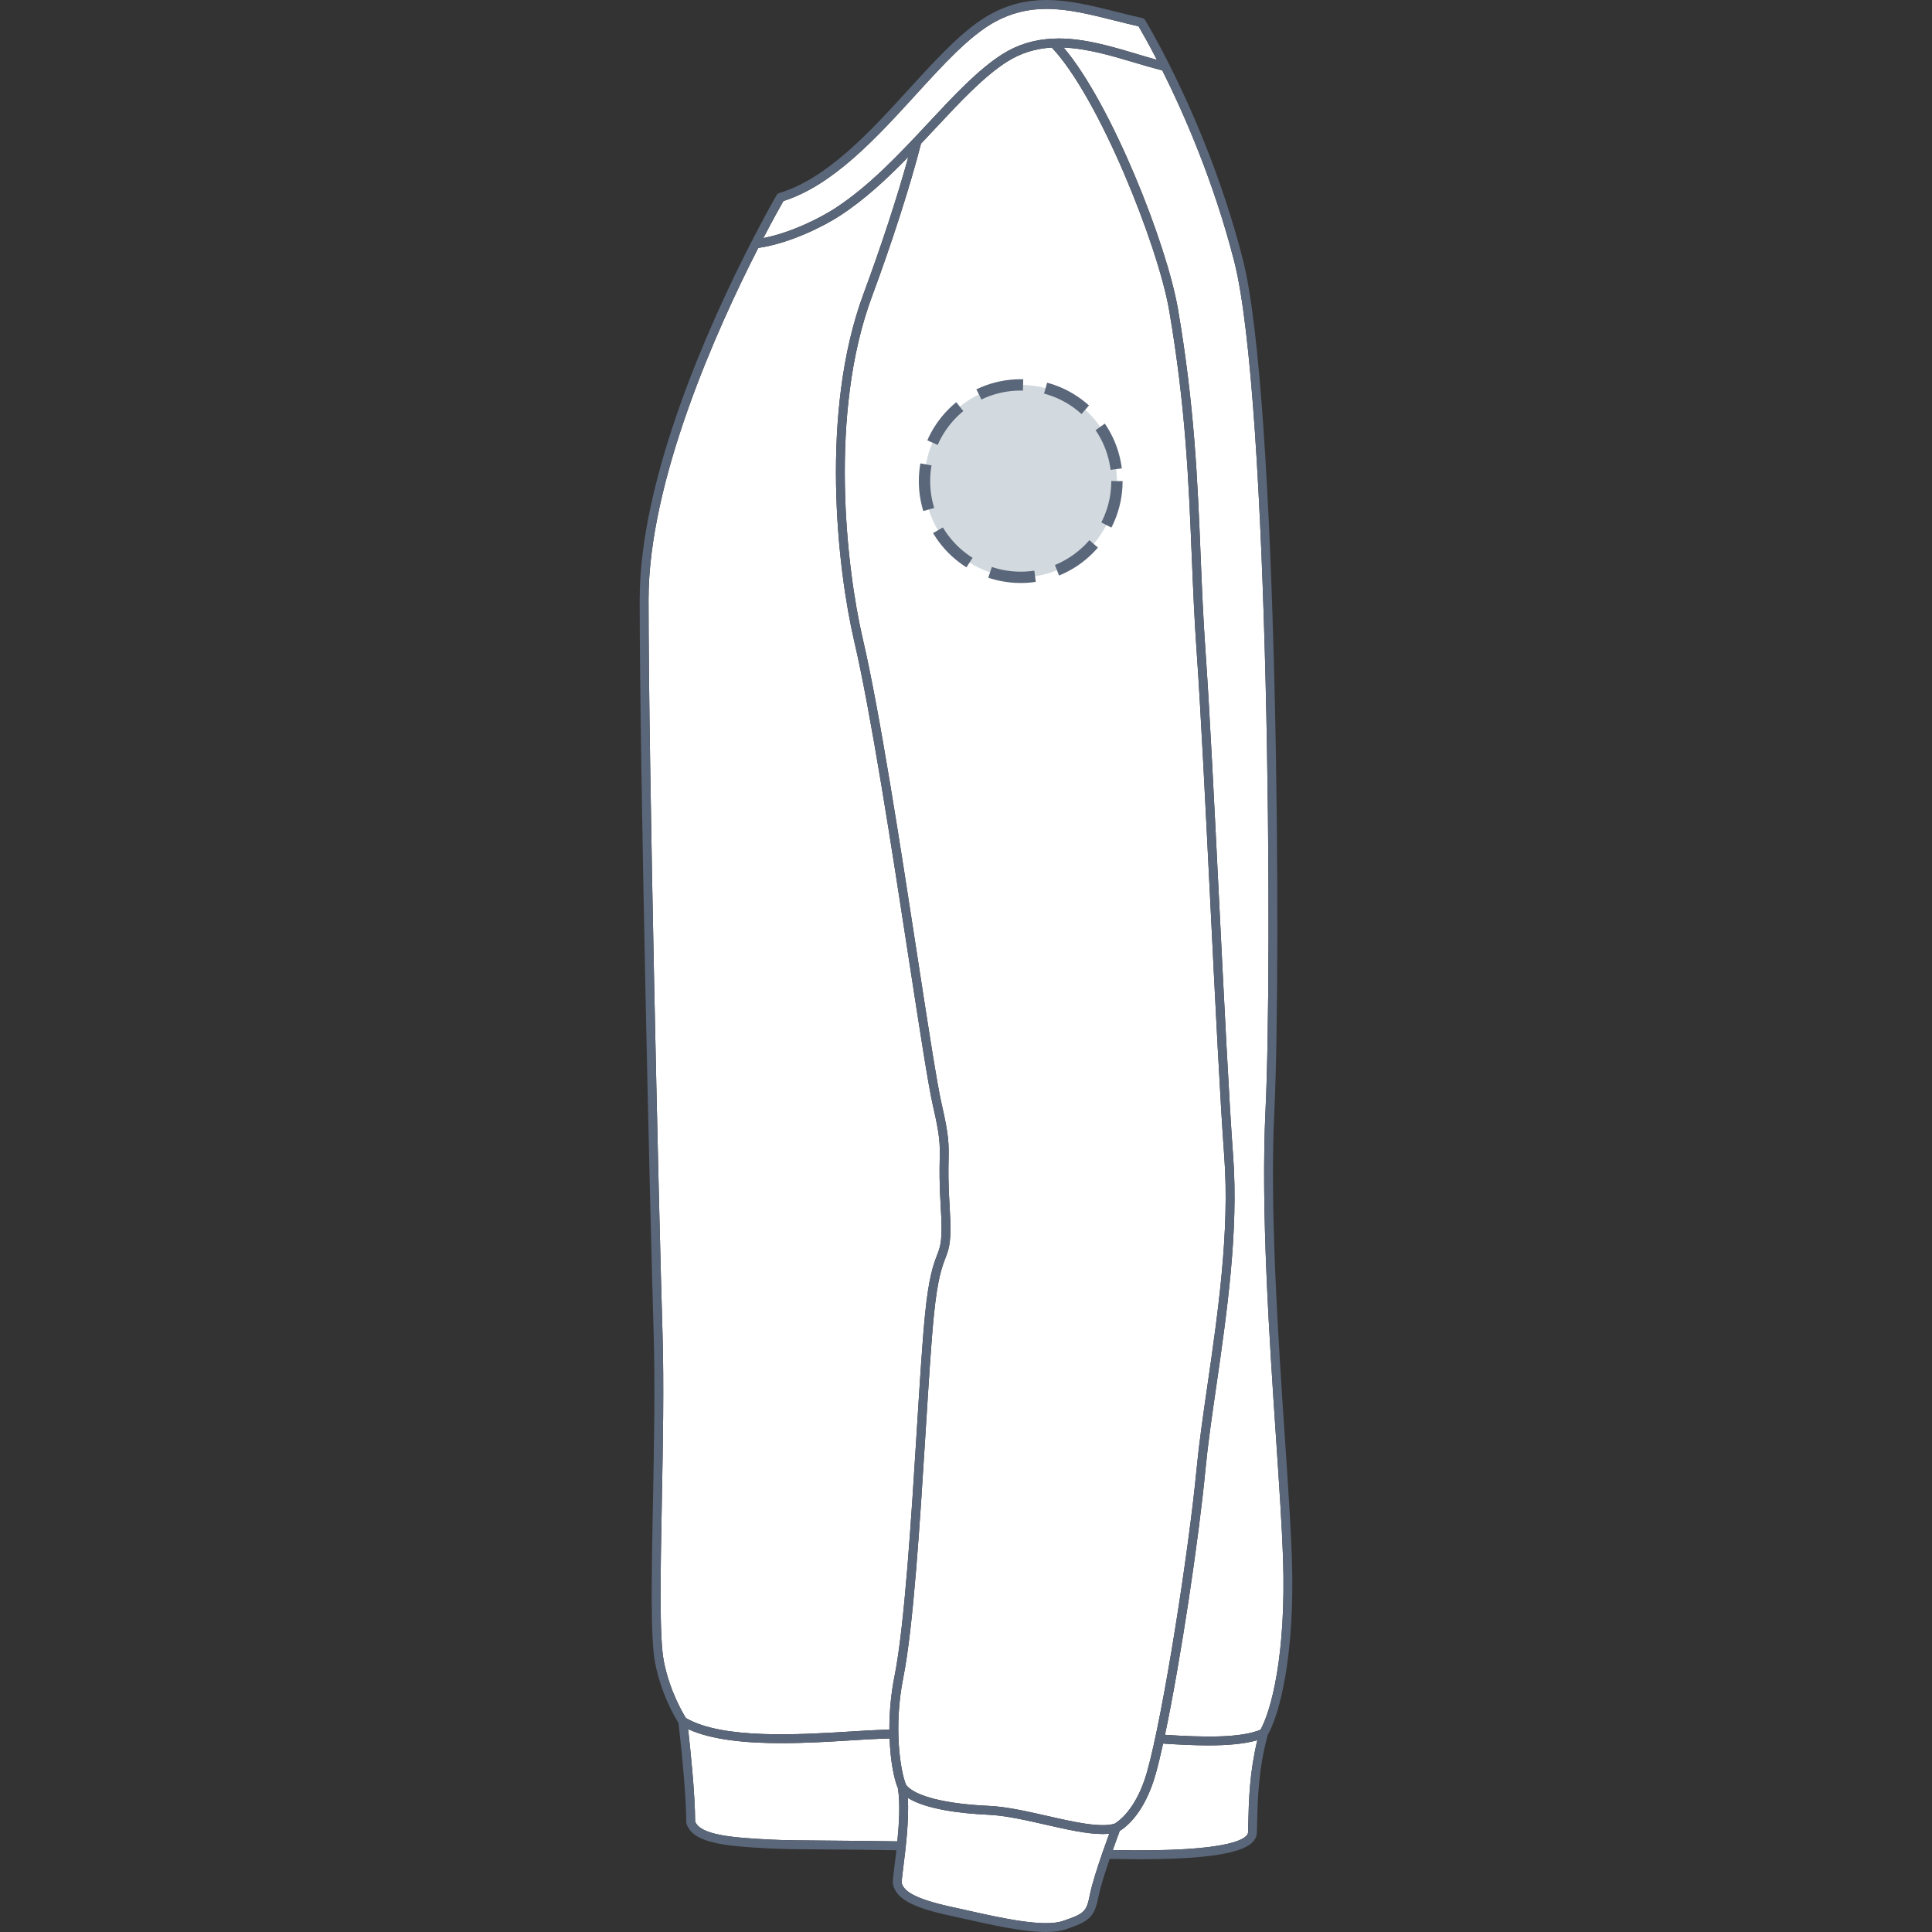
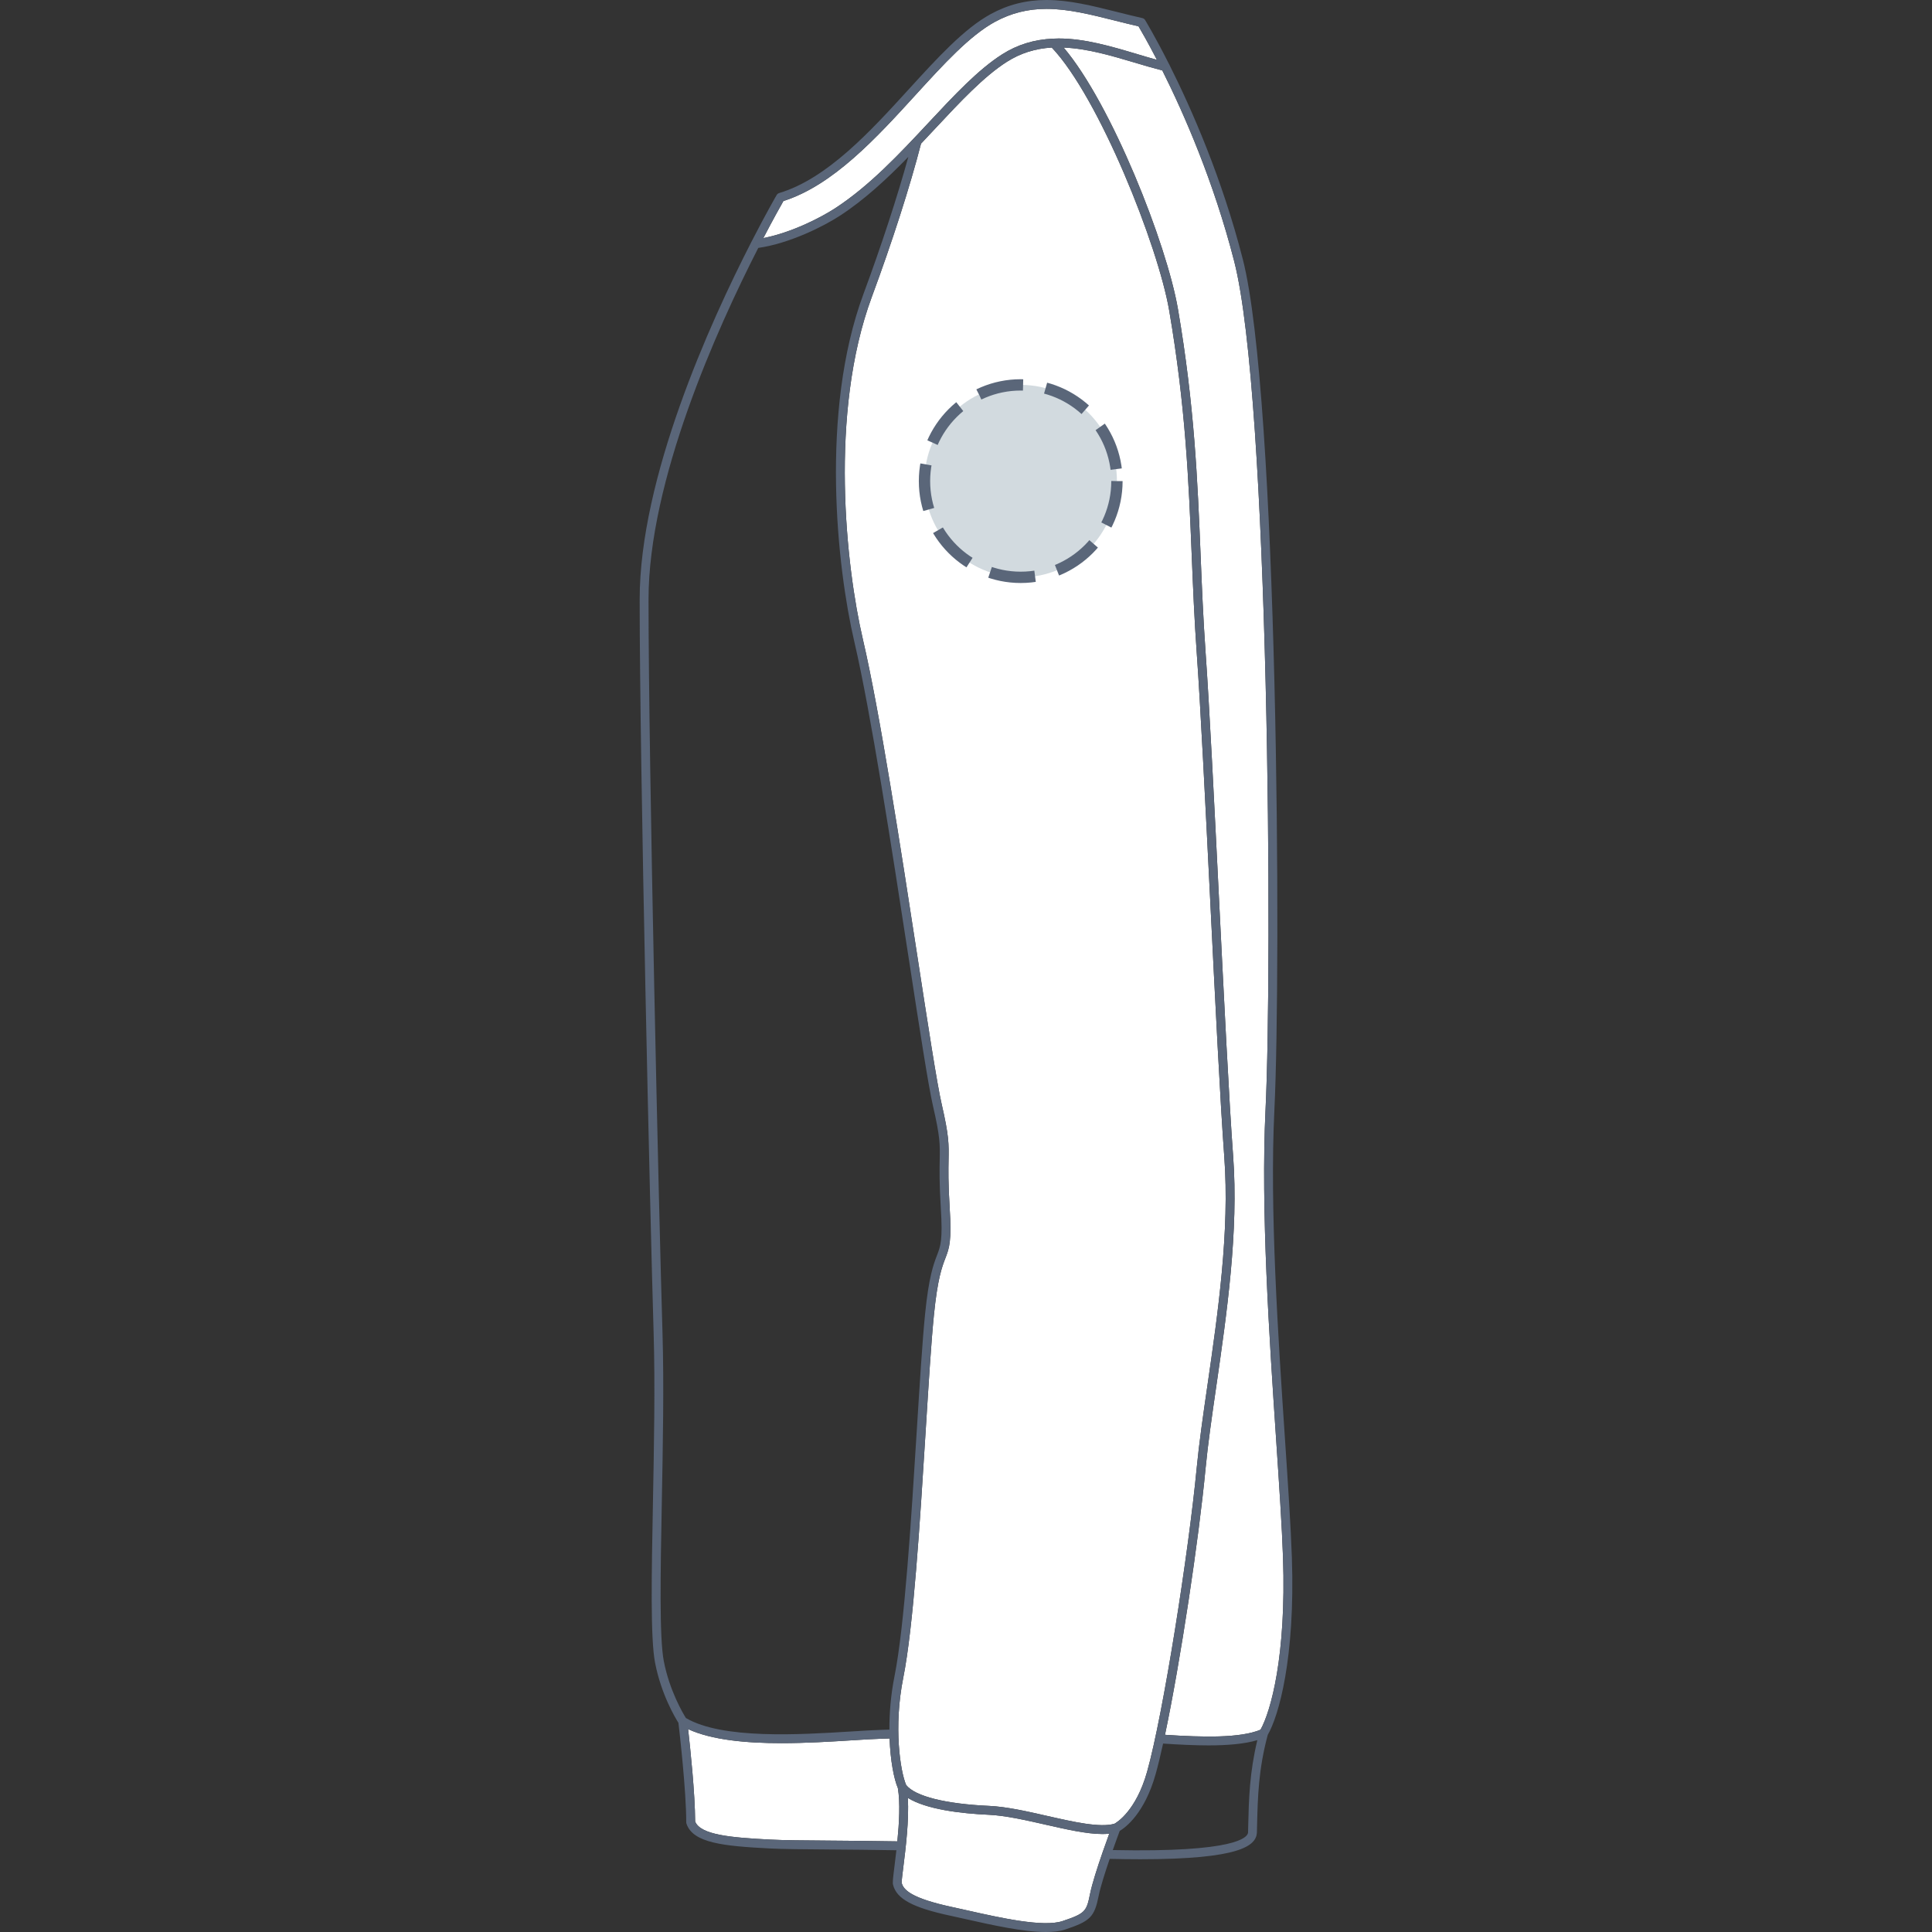
<svg xmlns="http://www.w3.org/2000/svg" version="1.1" id="Pull_manche_gauche" x="0px" y="0px" width="512px" height="512px" viewBox="0 0 512 512" enable-background="new 0 0 512 512" xml:space="preserve">
  <rect x="0" y="0" width="512" height="512" fill="#333333" stroke="none" />
  <g>
    <g id="Background">
      <path fill="#FFFFFF" d="M240.585,476.457c4.889,3.059,14.022,4.139,21.47,4.479c4.389,0.199,9.768,1.425,14.967,2.605    c5.598,1.27,10.961,2.496,15.146,2.496c0.628,0,1.225-0.035,1.796-0.094c-0.465,1.27-1.104,3.043-1.782,4.991    c0,0.007,0,0.011-0.002,0.013c-1.32,3.811-2.771,8.276-3.307,10.959c-0.92,4.602-1.227,5.178-7.311,7.205    c-5.063,1.688-16.578-0.896-24.979-2.783c-1.473-0.33-2.877-0.65-4.188-0.93c-11.011-2.357-12.978-4.605-13.437-6.418    c-0.041-0.402,0.205-2.353,0.438-4.234C240.002,489.916,240.938,482.348,240.585,476.457z" />
-       <path fill="#FFFFFF" d="M306.262,470.152c0.619-2.203,1.284-4.951,1.973-8.086c4.115,0.272,8.205,0.481,12.014,0.481    c5.016,0,9.521-0.367,12.96-1.387c-2.062,8.586-2.25,15.537-2.422,22.842l-0.036,1.646c-0.123,1.272-3.141,5.315-35.848,4.635    c0.826-2.344,1.539-4.271,1.836-5.07C298.273,484.299,303.323,480.592,306.262,470.152z" />
      <path fill="#FFFFFF" d="M308.734,459.74c4.121-19.531,8.975-51.861,10.748-70.537c0.615-6.447,1.693-13.896,2.838-21.781    c2.787-19.262,5.951-41.098,4.473-61.07c-1.064-14.35-2.418-41.576-3.729-67.905c-1.256-25.227-2.555-51.312-3.578-65.646    c-0.627-8.806-0.979-17.409-1.317-25.731c-0.795-19.466-1.612-39.594-5.997-65.155c-2.952-17.223-17.605-54.375-30.297-69.313    c6.193,0.248,12.6,2.134,18.807,3.984c2.42,0.725,4.909,1.457,7.344,2.085c5.748,11.487,13.631,29.441,19.052,50.583    c9.288,36.228,10.151,186.929,8.304,224.807c-1.284,26.351,0.986,60.25,2.811,87.488c0.826,12.313,1.537,22.947,1.821,31.211    c0.896,26.063-3.239,40.767-5.964,45.635C328.689,460.637,318.827,460.408,308.734,459.74z" />
      <path fill="#FFFFFF" d="M239.361,444.689c2.707-13.548,4.427-41.072,5.942-65.354c0.792-12.684,1.474-23.637,2.192-30.813    c0.965-9.683,2.155-12.777,3.024-15.041c1.069-2.789,1.715-4.474,1.148-13.552c-0.4-6.428-0.336-9.946-0.288-12.514    c0.081-4.238,0.122-6.363-1.825-14.81c-1.222-5.289-3.634-20.957-6.427-39.104c-4.455-28.949-9.999-64.976-14.442-84.02    c-4.492-19.244-9.047-60.022,2.356-90.801c5.409-14.598,10.152-29.375,13.041-40.615c1.257-1.329,2.509-2.661,3.745-3.987    c6.644-7.108,12.917-13.826,19.016-17.705c3.572-2.271,7.478-3.511,11.884-3.774c12.506,13.168,28.178,52.508,31.125,69.706    c4.356,25.41,5.174,45.462,5.967,64.854c0.342,8.339,0.691,16.96,1.324,25.807c1.021,14.308,2.316,40.38,3.573,65.595    c1.308,26.345,2.664,53.583,3.729,67.962c1.461,19.717-1.682,41.416-4.453,60.563c-1.147,7.916-2.229,15.389-2.85,21.896    c-2.125,22.303-8.879,65.36-13.146,80.528c-2.932,10.424-8.078,13.479-8.645,13.791c-3.785,1.133-10.912-0.487-17.807-2.057    c-5.301-1.207-10.781-2.453-15.384-2.664c-11.627-0.525-19.636-2.541-22.019-5.531    C238.578,469.426,236.775,457.621,239.361,444.689z" />
-       <path fill="#FFFFFF" d="M240.719,41.581c-2.9,10.538-7.135,23.483-11.88,36.294c-11.601,31.301-6.993,72.652-2.442,92.15    c4.422,18.956,9.961,54.935,14.408,83.844c2.916,18.938,5.219,33.898,6.457,39.271c1.884,8.162,1.849,10.064,1.771,14.23    c-0.052,2.606-0.117,6.184,0.288,12.705c0.535,8.567-0.041,10.07-0.995,12.559c-0.917,2.387-2.175,5.656-3.175,15.65    c-0.72,7.219-1.404,18.19-2.198,30.899c-1.435,23.013-3.224,51.646-5.899,65.039c-0.989,4.939-1.368,9.783-1.354,14.14    c-0.713,0.02-1.396,0.037-2.02,0.059c-2.263,0.072-4.97,0.24-8.104,0.437c-13.614,0.846-34.139,2.12-43.804-3.563    c-0.747-1.191-4.337-7.217-5.856-15.076c-1.209-6.248-0.879-23.612-0.529-41.99c0.281-14.684,0.597-31.321,0.188-44.838    c-0.953-31.409-3.706-150.608-3.706-194.551c0-31.436,18.089-71.622,29.078-93.136c8.601-1.25,17.562-5.889,21.58-8.496    C229.126,52.923,235.062,47.385,240.719,41.581z" />
      <path fill="#FFFFFF" d="M225.725,461.203c3.115-0.195,5.805-0.363,8.034-0.432c0.614-0.021,1.29-0.037,1.993-0.058    c0.218,5.933,1.151,10.697,2.197,13.166c0.647,3.834,0.341,9.26-0.14,14.105c-6.476-0.111-12.374-0.158-17.603-0.199    c-7.017-0.051-12.557-0.094-16.104-0.277c-10.385-0.533-18.462-1.229-19.883-4.793c-0.023-7.396-1.3-19.514-1.861-24.479    c6.287,2.905,15.515,3.717,24.73,3.717C213.677,461.953,220.249,461.545,225.725,461.203z" />
      <path fill="#FFFFFF" d="M306.6,15.863c-1.748-0.486-3.521-1.012-5.248-1.53c-6.815-2.033-13.865-4.135-20.813-4.135    c-0.419,0-0.827,0.024-1.239,0.038c-0.068-0.005-0.137,0-0.204,0.007c-5.018,0.217-9.452,1.574-13.51,4.153    c-6.354,4.039-12.729,10.86-19.475,18.086c-7.715,8.258-15.689,16.798-24.861,22.751c-3.596,2.331-11.301,6.365-18.96,7.865    c2.696-5.18,4.682-8.695,5.33-9.831c13.152-4.147,24.742-16.847,34.98-28.067c7.398-8.105,14.383-15.762,21.063-19.406    c4.249-2.315,8.718-3.442,13.664-3.442c5.771,0,11.734,1.497,18.05,3.08c2.056,0.515,4.172,1.047,6.347,1.543    C302.364,8.056,304.173,11.167,306.6,15.863z" />
    </g>
    <path id="Outline" fill="#5A6679" d="M342.357,412.682c-0.287-8.301-1-18.953-1.823-31.287c-1.823-27.178-4.089-61.002-2.81-87.217   c1.853-37.966,0.963-189.085-8.375-225.51c-5.517-21.517-13.558-39.763-19.367-51.34c-0.043-0.135-0.104-0.261-0.188-0.369   c-3.672-7.288-6.297-11.591-6.321-11.634c-0.164-0.269-0.434-0.462-0.744-0.532c-2.315-0.522-4.588-1.091-6.781-1.642   C289.489,1.532,283.391,0,277.326,0c-5.35,0-10.188,1.223-14.784,3.735c-7.026,3.833-14.143,11.631-21.678,19.887   c-10.146,11.123-21.649,23.729-34.369,27.537c-0.285,0.087-0.528,0.277-0.679,0.536c-0.029,0.047-2.778,4.782-6.686,12.403   c-11.06,21.566-29.611,62.555-29.611,94.741c0,43.962,2.755,163.202,3.706,194.62c0.409,13.459,0.091,30.066-0.188,44.723   c-0.367,19.313-0.688,35.994,0.569,42.486c1.625,8.4,5.382,14.633,6.188,15.902c0.259,2.209,2.068,17.875,2.068,26.354   c0,0.125,0.023,0.252,0.063,0.371c1.713,5.139,9.845,5.937,22.054,6.563c3.596,0.182,9.158,0.227,16.204,0.278   c5.168,0.041,10.992,0.086,17.373,0.197c-0.168,1.496-0.344,2.9-0.494,4.115c-0.418,3.354-0.544,4.444-0.397,5.021   c0.938,3.771,5.213,6.074,15.233,8.224c1.303,0.272,2.702,0.592,4.165,0.922c6.898,1.549,15.071,3.385,21.112,3.385   c1.979,0,3.728-0.195,5.13-0.662c6.658-2.221,7.735-3.313,8.869-8.977c0.467-2.334,1.708-6.226,2.913-9.744   c2.913,0.065,5.617,0.102,8.115,0.102c26.553,0,30.565-3.602,30.887-6.928l0.043-1.732c0.181-7.725,0.354-15.026,2.836-24.299   C338.823,454.838,343.285,439.59,342.357,412.682z M335.376,294.059c-1.284,26.353,0.985,60.25,2.812,87.488   c0.824,12.314,1.535,22.947,1.82,31.211c0.896,26.064-3.24,40.769-5.964,45.635c-5.354,2.244-15.217,2.019-25.312,1.351   c4.121-19.531,8.974-51.861,10.748-70.537c0.615-6.447,1.693-13.896,2.838-21.781c2.787-19.262,5.951-41.098,4.472-61.069   c-1.063-14.351-2.416-41.576-3.729-67.906c-1.254-25.227-2.554-51.313-3.576-65.646c-0.629-8.806-0.979-17.409-1.317-25.731   c-0.796-19.466-1.614-39.594-5.998-65.155c-2.952-17.223-17.606-54.375-30.297-69.313c6.194,0.248,12.599,2.134,18.806,3.984   c2.42,0.725,4.91,1.457,7.346,2.085c5.748,11.487,13.63,29.441,19.051,50.583C336.361,105.479,337.227,256.182,335.376,294.059z    M295.355,483.305c-3.784,1.133-10.912-0.485-17.807-2.057c-5.301-1.207-10.781-2.453-15.384-2.664   c-11.627-0.525-19.636-2.541-22.019-5.531c-1.568-3.627-3.371-15.432-0.785-28.36c2.707-13.55,4.427-41.072,5.942-65.355   c0.792-12.682,1.474-23.637,2.192-30.813c0.965-9.683,2.155-12.779,3.024-15.041c1.069-2.789,1.715-4.474,1.148-13.552   c-0.4-6.428-0.336-9.946-0.288-12.514c0.081-4.238,0.122-6.363-1.825-14.811c-1.222-5.289-3.634-20.957-6.427-39.104   c-4.455-28.949-9.999-64.976-14.442-84.02c-4.492-19.244-9.047-60.022,2.356-90.801c5.409-14.598,10.152-29.375,13.041-40.615   c1.257-1.329,2.509-2.661,3.745-3.987c6.644-7.108,12.917-13.826,19.016-17.705c3.572-2.271,7.478-3.511,11.884-3.774   c12.506,13.168,28.178,52.508,31.125,69.706c4.356,25.41,5.174,45.462,5.967,64.854c0.342,8.339,0.691,16.96,1.324,25.807   c1.021,14.308,2.316,40.38,3.573,65.595c1.308,26.344,2.664,53.584,3.729,67.963c1.461,19.715-1.682,41.416-4.453,60.563   c-1.146,7.916-2.229,15.389-2.85,21.896c-2.125,22.305-8.879,65.36-13.146,80.528C301.068,479.938,295.92,482.992,295.355,483.305z    M207.619,53.269c13.152-4.147,24.742-16.847,34.98-28.067c7.398-8.105,14.383-15.762,21.063-19.406   c4.249-2.315,8.718-3.442,13.664-3.442c5.771,0,11.734,1.497,18.05,3.08c2.056,0.515,4.172,1.047,6.347,1.543   c0.641,1.08,2.45,4.191,4.877,8.889c-1.748-0.486-3.521-1.012-5.248-1.53c-6.815-2.033-13.865-4.135-20.813-4.135   c-0.419,0-0.827,0.024-1.239,0.038c-0.068-0.005-0.137,0-0.204,0.007c-5.018,0.217-9.452,1.574-13.51,4.153   c-6.354,4.039-12.729,10.86-19.475,18.086c-7.715,8.258-15.689,16.798-24.861,22.751c-3.596,2.331-11.301,6.365-18.96,7.865   C204.985,57.919,206.969,54.403,207.619,53.269z M175.386,398.229c0.281-14.684,0.597-31.319,0.188-44.838   c-0.953-31.409-3.706-150.607-3.706-194.55c0-31.436,18.089-71.622,29.078-93.136c8.601-1.25,17.562-5.889,21.58-8.496   c6.599-4.285,12.535-9.823,18.191-15.628c-2.9,10.538-7.135,23.483-11.88,36.294c-11.601,31.301-6.993,72.652-2.442,92.15   c4.422,18.956,9.961,54.935,14.408,83.844c2.916,18.938,5.219,33.898,6.457,39.271c1.884,8.162,1.849,10.064,1.771,14.23   c-0.051,2.606-0.116,6.184,0.289,12.705c0.535,8.567-0.041,10.07-0.995,12.559c-0.917,2.387-2.175,5.656-3.175,15.65   c-0.72,7.219-1.404,18.19-2.198,30.899c-1.435,23.011-3.224,51.646-5.899,65.039c-0.989,4.939-1.368,9.783-1.354,14.14   c-0.712,0.02-1.396,0.037-2.019,0.059c-2.263,0.072-4.97,0.24-8.104,0.437c-13.614,0.846-34.139,2.12-43.804-3.563   c-0.747-1.191-4.337-7.217-5.856-15.076C174.708,433.971,175.038,416.605,175.386,398.229z M220.21,487.787   c-7.017-0.051-12.557-0.094-16.104-0.277c-10.385-0.533-18.462-1.229-19.883-4.793c-0.022-7.395-1.3-19.514-1.861-24.479   c6.287,2.903,15.515,3.717,24.73,3.717c6.584,0,13.156-0.408,18.634-0.75c3.115-0.195,5.805-0.363,8.034-0.434   c0.614-0.021,1.29-0.035,1.993-0.058c0.218,5.933,1.151,10.697,2.197,13.166c0.647,3.834,0.341,9.26-0.14,14.105   C231.337,487.875,225.437,487.828,220.21,487.787z M288.873,501.904c-0.92,4.602-1.227,5.178-7.311,7.205   c-5.063,1.688-16.578-0.896-24.979-2.783c-1.473-0.33-2.877-0.65-4.188-0.93c-11.011-2.357-12.978-4.605-13.437-6.419   c-0.041-0.401,0.205-2.35,0.438-4.233c0.604-4.828,1.541-12.396,1.188-18.287c4.889,3.059,14.022,4.139,21.469,4.479   c4.391,0.199,9.768,1.425,14.969,2.605c5.597,1.27,10.959,2.496,15.146,2.496c0.628,0,1.226-0.035,1.796-0.094   c-0.465,1.27-1.104,3.043-1.782,4.991c0,0.007-0.001,0.011-0.002,0.013C290.859,494.756,289.408,499.225,288.873,501.904z    M330.784,484.004l-0.036,1.646c-0.124,1.274-3.141,5.317-35.848,4.635c0.826-2.344,1.539-4.271,1.836-5.07   c1.535-0.916,6.586-4.623,9.523-15.063c0.619-2.203,1.283-4.951,1.973-8.086c4.115,0.272,8.205,0.481,12.014,0.481   c5.016,0,9.521-0.367,12.96-1.387C331.146,469.748,330.956,476.699,330.784,484.004z" />
  </g>
  <circle fill="#D2DADF" cx="270.5" cy="127.5" r="25.5" />
  <circle stroke="#5A6679" fill="none" stroke-width="3" stroke-miterlimit="10" stroke-dasharray="12.08,6.04" cx="270.5" cy="127.5" r="25.5" />
</svg>